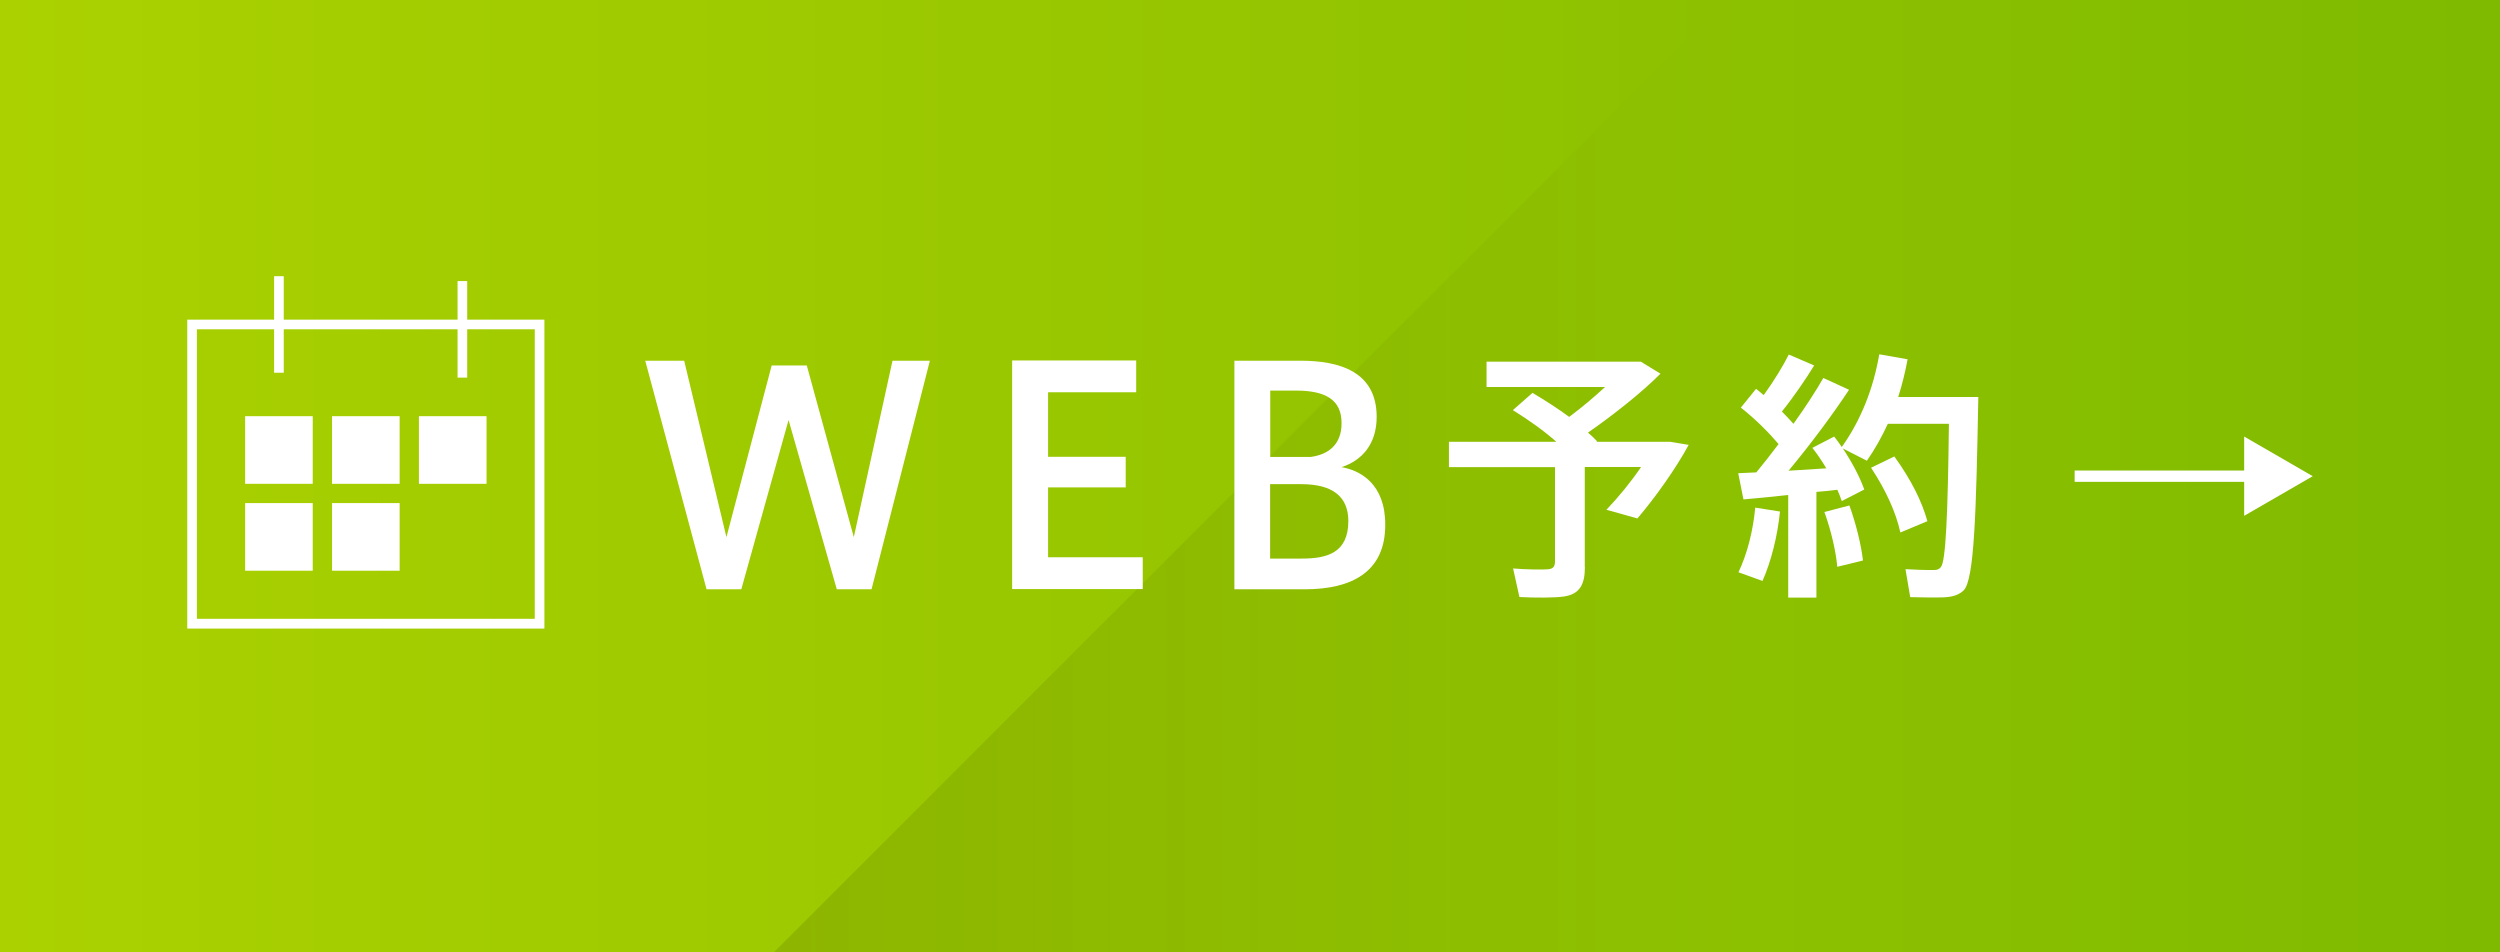
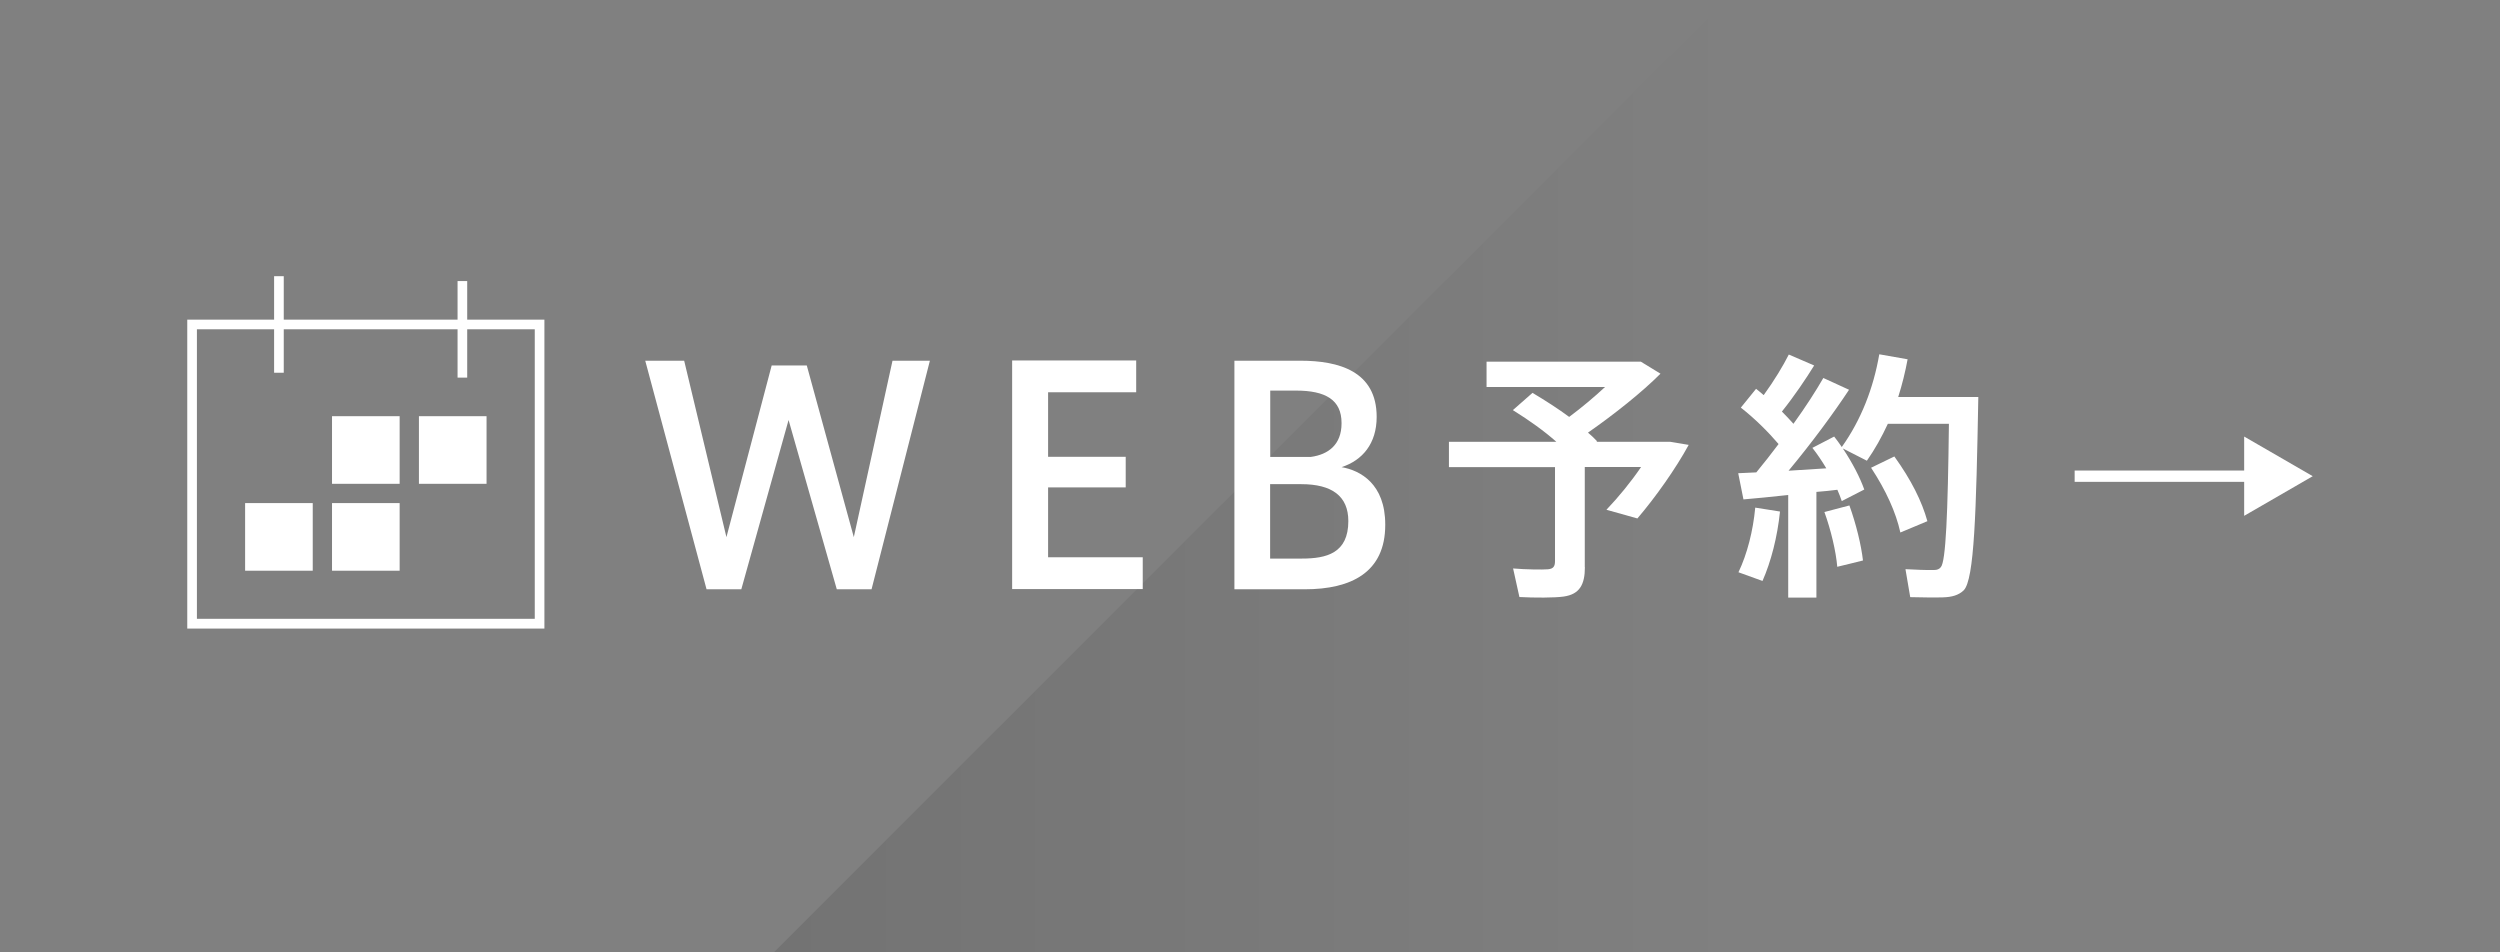
<svg xmlns="http://www.w3.org/2000/svg" id="_レイヤー_2" viewBox="0 0 210 80">
  <rect x="0" y="0" width="210" height="80" fill="#808080" stroke="none" />
  <defs>
    <style>.cls-1{fill:url(#_名称未設定グラデーション_104);opacity:.1;}.cls-2{fill:url(#_名称未設定グラデーション_8);}.cls-3{stroke-width:.81px;}.cls-3,.cls-4{fill:none;stroke:#fff;stroke-miterlimit:10;}.cls-5{fill:#fff;}.cls-4{stroke-width:.95px;}</style>
    <linearGradient id="_名称未設定グラデーション_8" x1="0" y1="9681.22" x2="210" y2="9681.22" gradientTransform="translate(0 9721.22) scale(1 -1)" gradientUnits="userSpaceOnUse">
      <stop offset="0" stop-color="#abd100" />
      <stop offset="1" stop-color="#7fba00" />
    </linearGradient>
    <linearGradient id="_名称未設定グラデーション_104" x1="65" y1="40" x2="145" y2="40" gradientUnits="userSpaceOnUse">
      <stop offset="0" stop-color="#000" />
      <stop offset="1" stop-color="#000" stop-opacity="0" />
    </linearGradient>
  </defs>
  <g id="_ヘッダー">
-     <rect class="cls-2" width="210" height="80" />
    <polygon class="cls-1" points="145 0 145 80 65 80 145 0" />
    <path class="cls-5" d="M44.92,27.66v24.32h-28.38v-24.32h28.38M45.73,26.85H15.73v25.95h30v-25.95h0Z" />
-     <rect class="cls-5" x="20.59" y="34.96" width="5.68" height="5.68" />
    <rect class="cls-5" x="27.89" y="34.96" width="5.68" height="5.68" />
    <rect class="cls-5" x="20.59" y="42.26" width="5.68" height="5.68" />
    <rect class="cls-5" x="27.89" y="42.26" width="5.68" height="5.68" />
    <rect class="cls-5" x="35.19" y="34.96" width="5.68" height="5.68" />
    <line class="cls-3" x1="23.43" y1="23.2" x2="23.43" y2="31.31" />
    <line class="cls-3" x1="38.84" y1="23.61" x2="38.84" y2="31.72" />
    <path class="cls-5" d="M74.96,30.3h3.15l-4.9,19.2h-2.92l-4.05-14.22-3.97,14.22h-2.92l-5.15-19.2h3.27l3.55,14.82,3.8-14.42h2.95l3.95,14.42,3.25-14.82Z" />
    <path class="cls-5" d="M88.04,38.37h6.52v2.57h-6.52v5.87h7.95v2.67h-10.97v-19.2h10.42v2.67h-7.4v5.4Z" />
    <path class="cls-5" d="M116.36,44.1c0,3.97-2.85,5.4-6.75,5.4h-5.92v-19.2h5.55c3.22,0,6.4.88,6.4,4.72,0,2.25-1.2,3.65-2.95,4.22,1.57.27,3.67,1.4,3.67,4.82v.03ZM112.69,35.53c0-1.95-1.35-2.72-3.82-2.72h-2.17v5.57h3.42c1.45-.2,2.57-1.02,2.57-2.82v-.02ZM106.69,46.92h2.67c2.07,0,3.9-.45,3.9-3.15,0-2.1-1.38-3.1-3.95-3.1h-2.62v6.25Z" />
    <path class="cls-5" d="M133.13,47.65c0,1.45-.44,2.27-1.78,2.46-.73.11-2.49.11-3.72.04l-.53-2.4c1.01.09,2.49.11,2.93.07.46-.04.59-.26.59-.68v-7.9h-8.91v-2.13h9.02c-1.01-.9-2.24-1.78-3.65-2.66l1.65-1.45c1.14.68,2.16,1.34,3.08,2.02,1.06-.79,2.11-1.67,3.01-2.51h-9.95v-2.13h12.96l1.65,1.01c-1.58,1.58-3.83,3.37-6.09,4.95.29.24.53.48.77.73l-.07.04h6.2l1.56.26c-1.08,1.98-2.77,4.38-4.31,6.18l-2.6-.73c1.01-1.06,2.07-2.35,2.91-3.59h-4.73v8.41Z" />
    <path class="cls-5" d="M152.56,50.2h-2.35v-8.62c-1.41.15-2.75.29-3.76.37l-.44-2.2c.44-.02.95-.04,1.52-.07.64-.77,1.25-1.56,1.87-2.38-.84-.99-1.98-2.13-3.17-3.06l1.28-1.58c.22.18.44.35.64.53.88-1.21,1.65-2.49,2.11-3.41l2.13.92c-.68,1.1-1.65,2.55-2.71,3.87.35.35.68.7.97,1.03,1.03-1.43,1.89-2.77,2.51-3.85l2.16.99c-1.28,1.94-3.1,4.42-5.08,6.8,1.08-.07,2.18-.13,3.17-.2-.35-.59-.75-1.19-1.17-1.72l1.83-.95c.22.29.44.57.64.88,1.63-2.29,2.66-4.95,3.15-7.79l2.38.42c-.2,1.08-.46,2.13-.79,3.17h6.73c-.18,9.66-.33,15.34-1.23,16.24-.42.4-.97.57-1.78.59-.64.02-1.91,0-2.71-.02l-.4-2.35c.7.04,1.87.09,2.4.07.26,0,.44-.07.57-.24.42-.46.59-4.47.68-12.04h-5.13c-.51,1.1-1.08,2.13-1.76,3.1l-2.02-1.03c.81,1.21,1.45,2.46,1.8,3.45-.7.35-1.3.66-1.89.97-.11-.31-.22-.62-.37-.95-.53.07-1.12.13-1.76.18v8.87ZM149.52,42.97c-.22,2.13-.75,4.2-1.47,5.83-.04-.02-.09-.04-2.02-.73.73-1.52,1.23-3.48,1.41-5.43l2.09.33ZM155.35,42.46c.57,1.58.99,3.32,1.14,4.62-.81.2-1.47.37-2.16.53-.11-1.3-.53-3.08-1.08-4.6l2.09-.55ZM159.13,38.35c1.41,1.96,2.31,3.76,2.77,5.43l-2.27.95c-.37-1.69-1.21-3.54-2.46-5.44l1.96-.95Z" />
    <line class="cls-4" x1="174.27" y1="40" x2="189.48" y2="40" />
    <polygon class="cls-5" points="188.51 43.33 194.27 40 188.51 36.67 188.51 43.33" />
  </g>
</svg>